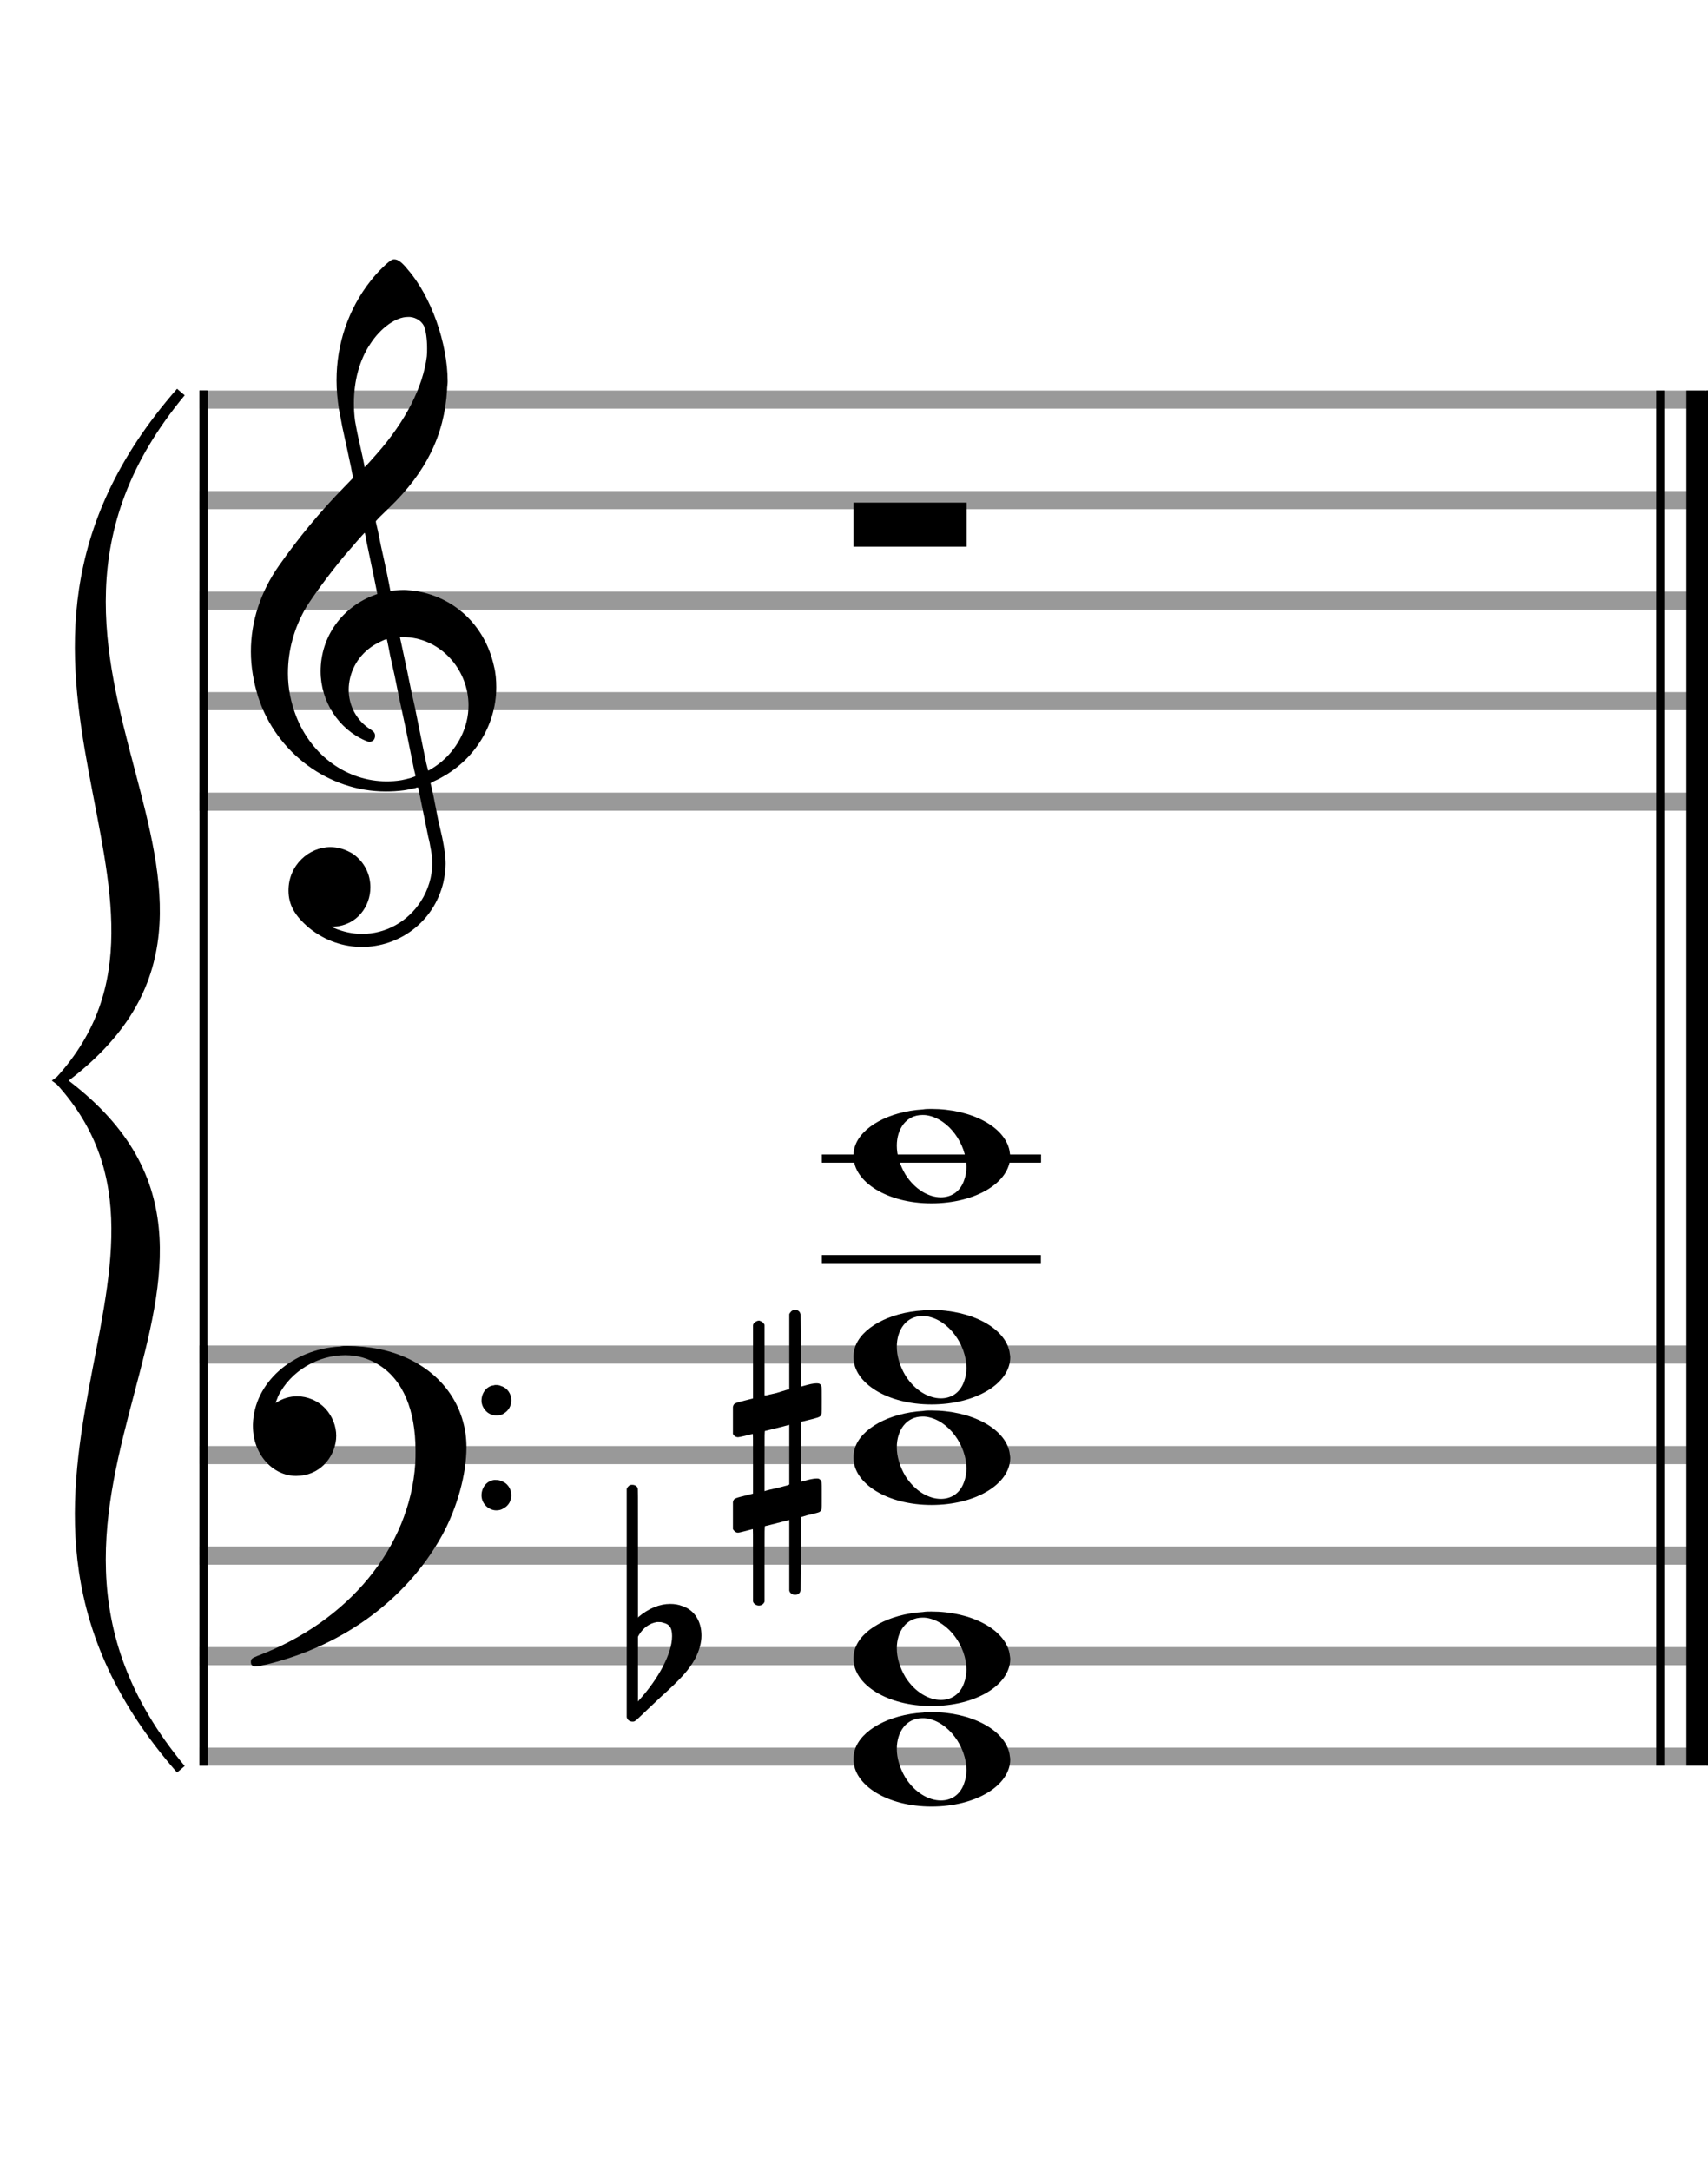
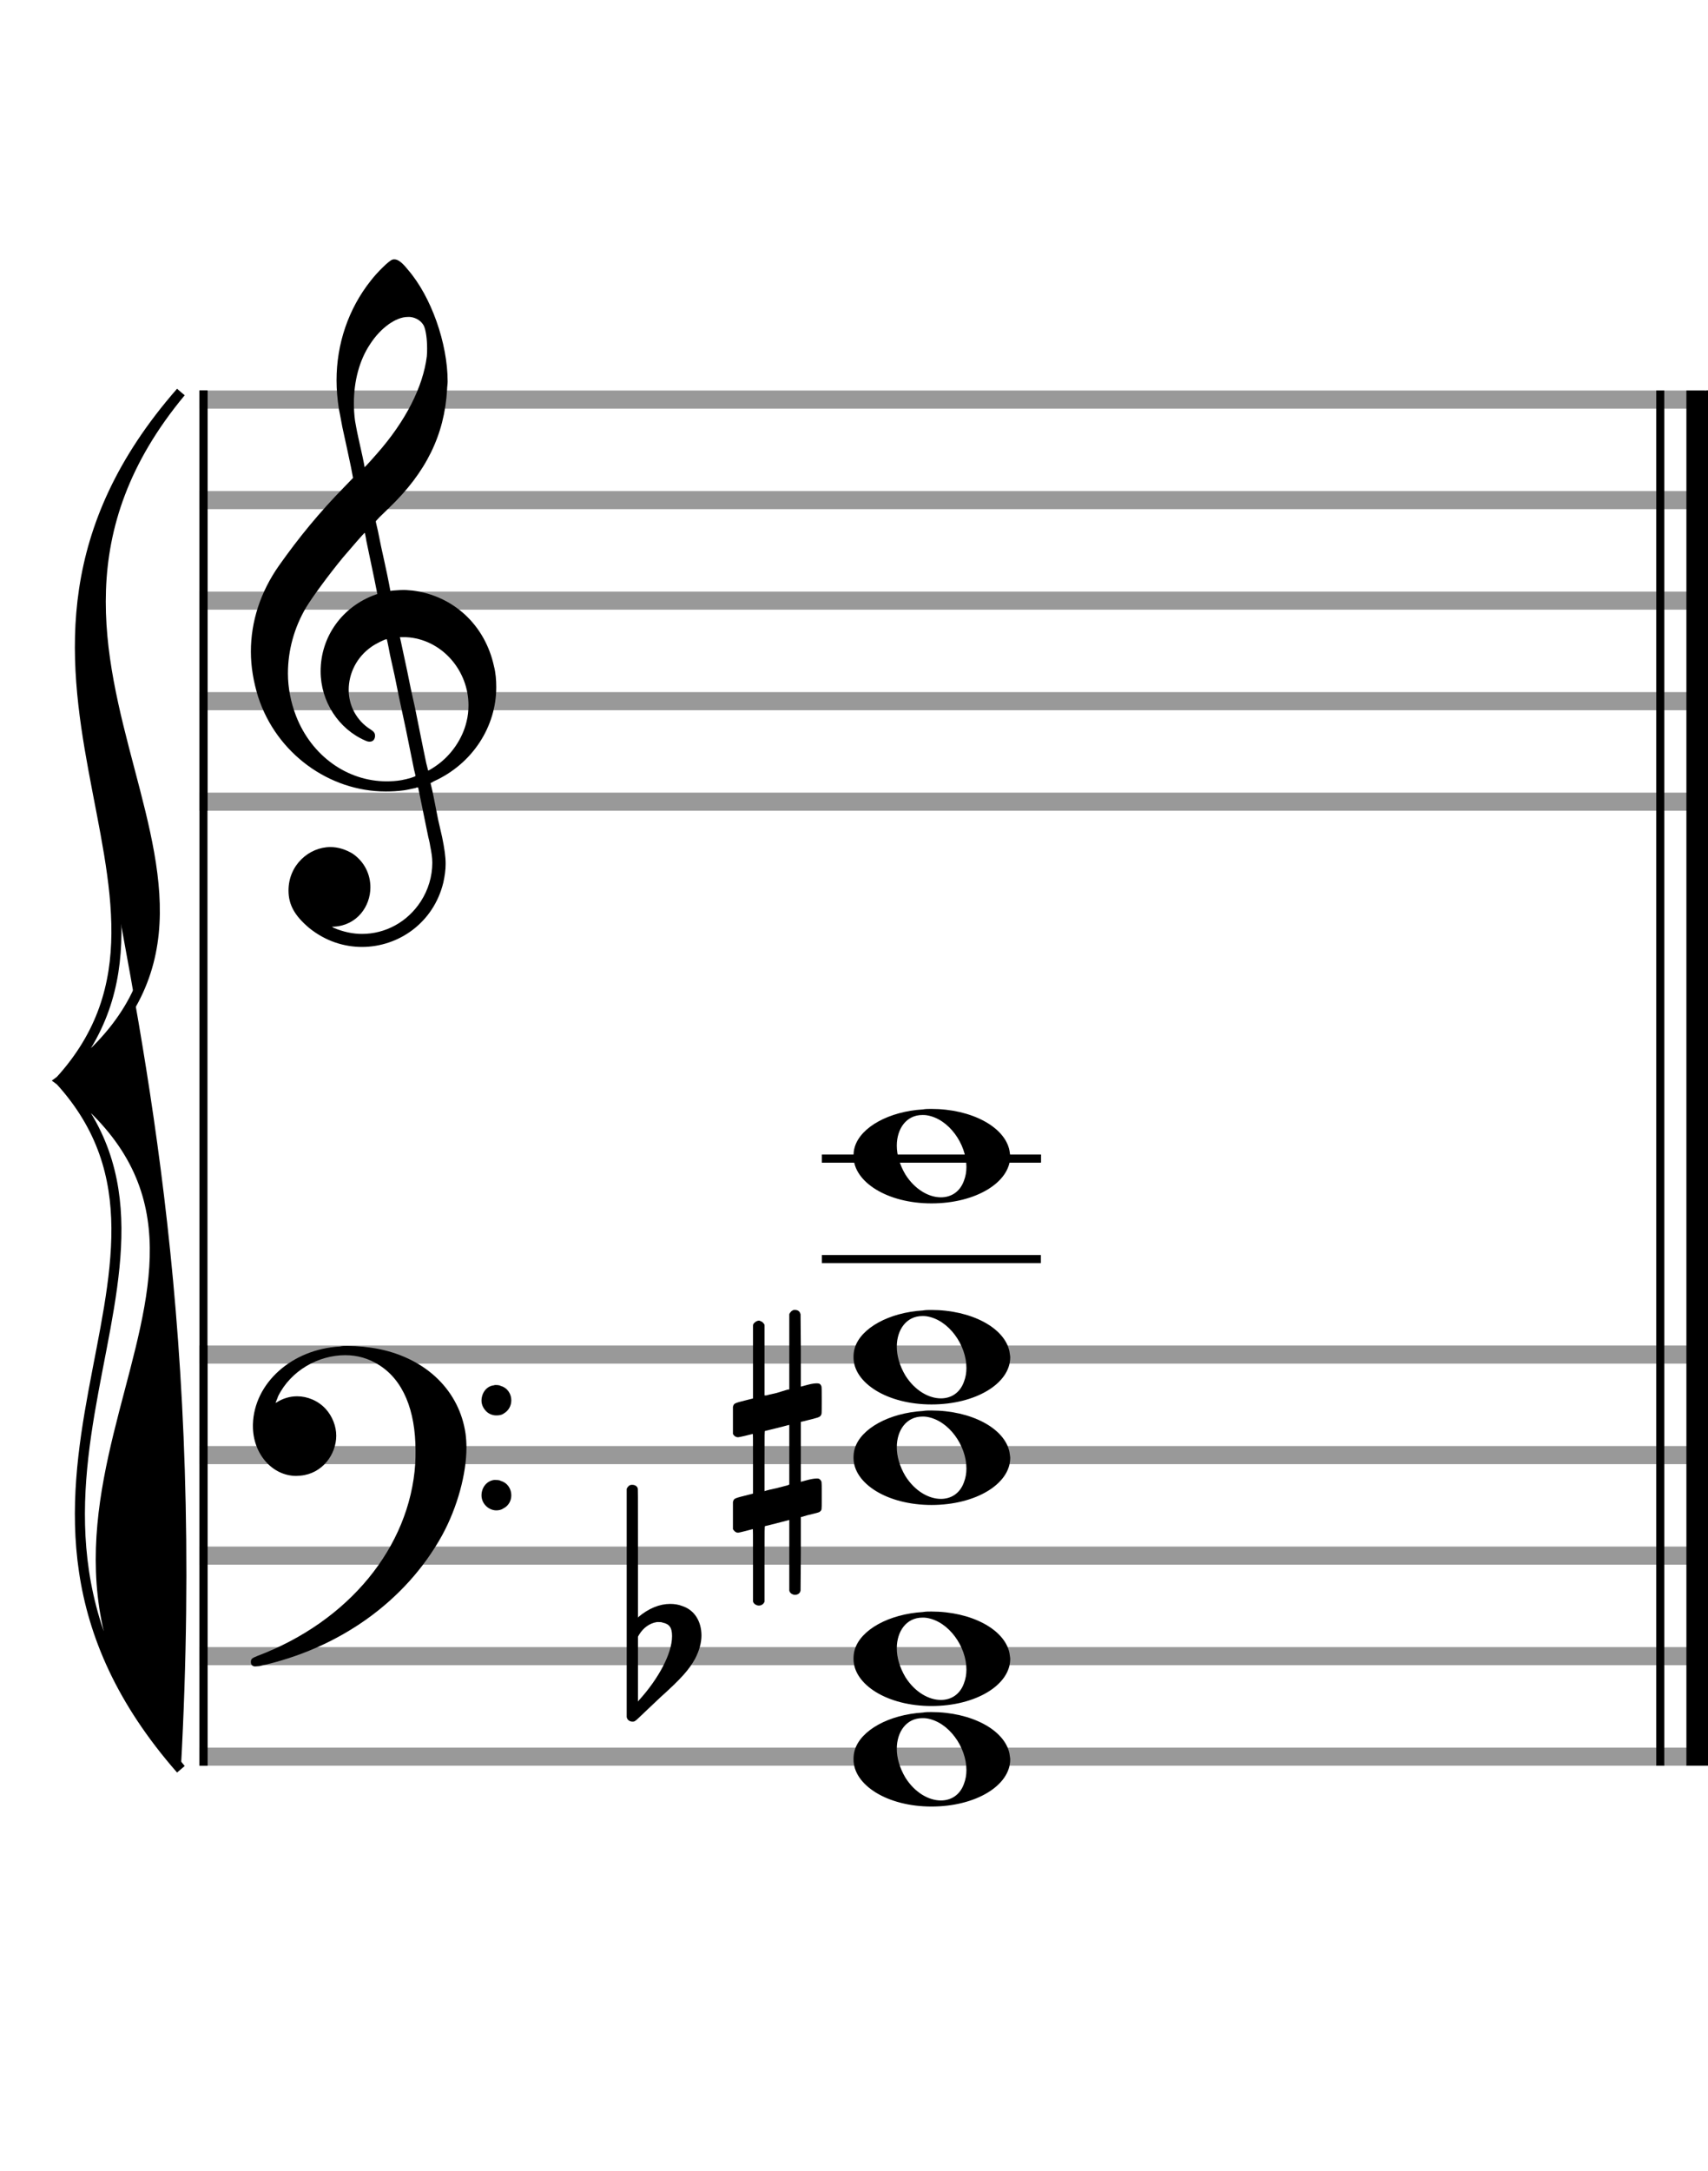
<svg xmlns="http://www.w3.org/2000/svg" version="1.1" id="Layer_1" x="0px" y="0px" width="170px" height="216px" viewBox="0 0 170 216" enable-background="new 0 0 170 216" xml:space="preserve">
  <rect stroke-width="0.3" fill="#999999" stroke="#999999" font-family="Arial" font-size="10pt" font-weight="normal" font-style="normal" x="20" y="39" width="149.5" height="1.5" />
  <rect stroke-width="0.3" fill="#999999" stroke="#999999" font-family="Arial" font-size="10pt" font-weight="normal" font-style="normal" x="20" y="49" width="149.5" height="1.5" />
  <rect stroke-width="0.3" fill="#999999" stroke="#999999" font-family="Arial" font-size="10pt" font-weight="normal" font-style="normal" x="20" y="59" width="149.5" height="1.5" />
  <rect stroke-width="0.3" fill="#999999" stroke="#999999" font-family="Arial" font-size="10pt" font-weight="normal" font-style="normal" x="20" y="69" width="149.5" height="1.5" />
  <rect stroke-width="0.3" fill="#999999" stroke="#999999" font-family="Arial" font-size="10pt" font-weight="normal" font-style="normal" x="20" y="79" width="149.5" height="1.5" />
  <rect stroke-width="0.3" fill="black" stroke="black" font-family="Arial" font-size="10pt" font-weight="normal" font-style="normal" x="20" y="39" width="0.5" height="41.5" />
  <rect stroke-width="0.3" fill="black" stroke="black" font-family="Arial" font-size="10pt" font-weight="normal" font-style="normal" x="170" y="39" width="0.5" height="41.5" />
  <path stroke-width="0.3" fill="black" stroke="none" font-family="Arial" font-size="10pt" font-weight="normal" font-style="normal" x="170" y="39" width="0.5" height="41.5" d="M25 69M39.054 25.829C39.112 25.8,39.17 25.8,39.256 25.8C39.602 25.8,40.005 26.088,40.581 26.808C42.914 29.486,44.555 34.152,44.555 37.954C44.555 38.242,44.498 38.472,44.498 38.76C44.238 43.282,42.395 46.997,38.738 50.51L37.758 51.461L37.413 51.835L37.413 51.95L37.614 52.814L37.931 54.37L38.248 55.81C38.68 57.768,38.853 58.776,38.853 58.776C38.853 58.776,38.853 58.776,38.853 58.776C38.853 58.776,38.968 58.776,39.112 58.747C39.256 58.747,39.717 58.69,40.206 58.69C40.552 58.69,40.898 58.747,41.07 58.747C45.131 59.266,48.27 62.174,49.163 66.264C49.336 66.926,49.394 67.646,49.394 68.366C49.394 72.254,47.061 75.97,43.173 77.726C42.942 77.87,42.856 77.899,42.856 77.899L42.856 77.928C42.856 77.928,43.029 78.59,43.173 79.339L43.605 81.528L44.008 83.285C44.238 84.408,44.354 85.214,44.354 85.934C44.354 86.568,44.267 87.144,44.123 87.806C43.144 91.81,39.659 94.2,36.03 94.2C34.245 94.2,32.402 93.624,30.789 92.328C29.349 91.118,28.715 90.024,28.715 88.584C28.715 86.05,30.76 84.264,32.891 84.264C33.64 84.264,34.389 84.494,35.109 84.926C36.318 85.762,36.866 87.029,36.866 88.267C36.866 90.168,35.541 92.04,33.266 92.184L33.035 92.184L33.208 92.299C34.158 92.702,35.109 92.904,36.03 92.904C38.363 92.904,40.552 91.723,41.877 89.678C42.626 88.526,43.029 87.173,43.029 85.819C43.029 85.301,42.942 84.782,42.827 84.206C42.827 84.149,42.741 83.688,42.626 83.256C41.992 80.146,41.618 78.331,41.618 78.331C41.618 78.331,41.618 78.331,41.618 78.331C41.56 78.331,41.445 78.331,41.358 78.389C41.07 78.446,40.466 78.59,40.206 78.619C39.573 78.706,38.968 78.734,38.392 78.734C32.747 78.734,27.506 74.933,25.691 69.317C25.23 67.819,24.971 66.322,24.971 64.824C24.971 61.829,25.922 58.891,27.765 56.27C29.781 53.419,31.797 50.971,34.274 48.437L35.138 47.544L34.936 46.478L34.562 44.722L34.072 42.475C33.928 41.64,33.755 40.834,33.726 40.661C33.582 39.71,33.496 38.789,33.496 37.838C33.496 34.21,34.677 30.725,36.894 27.931C37.557 27.067,38.738 25.915,39.054 25.829M40.811 31.531C40.754 31.531,40.667 31.531,40.581 31.531C39.4 31.531,37.874 32.626,36.837 34.238C35.771 35.822,35.224 37.925,35.224 40.085C35.224 40.661,35.253 41.266,35.339 41.87C35.426 42.302,35.454 42.59,35.685 43.627L36.088 45.442C36.203 45.989,36.29 46.421,36.29 46.478L36.29 46.478C36.318 46.478,37.211 45.499,37.499 45.154C40.379 41.899,42.107 38.472,42.482 35.448C42.51 35.16,42.51 34.93,42.51 34.642C42.51 33.749,42.395 32.885,42.194 32.424C41.963 31.963,41.445 31.589,40.811 31.531M36.462 53.794C36.405 53.39,36.318 53.074,36.318 53.016C36.318 53.016,36.318 53.016,36.29 53.016C36.232 53.016,34.994 54.456,34.13 55.464C32.661 57.25,31.106 59.381,30.472 60.418C29.262 62.462,28.658 64.738,28.658 66.984C28.658 68.453,28.946 69.864,29.464 71.218C31.019 75.221,34.59 77.726,38.478 77.726C38.939 77.726,39.458 77.698,39.947 77.611C40.581 77.496,41.358 77.266,41.358 77.179L41.358 77.179C41.358 77.179,41.301 76.891,41.214 76.574L40.379 72.456L39.717 69.374L39.285 67.243L38.824 65.17C38.594 63.931,38.507 63.614,38.507 63.614C38.507 63.614,38.507 63.586,38.478 63.586C38.306 63.586,37.384 64.046,36.981 64.334C35.483 65.371,34.706 67.013,34.706 68.626C34.706 70.152,35.454 71.678,36.894 72.571C37.211 72.773,37.326 72.946,37.326 73.147C37.326 73.176,37.326 73.262,37.326 73.291C37.269 73.637,37.067 73.781,36.779 73.781C36.664 73.781,36.52 73.752,36.347 73.666C33.698 72.514,31.912 69.778,31.912 66.782L31.912 66.782C31.912 63.326,34.072 60.331,37.384 59.15L37.557 59.093L37.269 57.653L36.462 53.794M40.782 63.413C40.552 63.384,40.322 63.384,40.149 63.384C40.091 63.384,40.005 63.384,39.947 63.384L39.803 63.384L39.918 63.902L40.523 66.725L40.898 68.568L41.301 70.382L42.107 74.386L42.424 75.912C42.539 76.315,42.597 76.661,42.626 76.661C42.626 76.661,42.626 76.661,42.626 76.661C42.654 76.661,43.144 76.373,43.461 76.142C44.93 75.106,46.024 73.493,46.427 71.822C46.571 71.275,46.629 70.699,46.629 70.152C46.629 66.811,44.152 63.787,40.782 63.413" />
  <rect stroke-width="0.3" fill="#999999" stroke="#999999" font-family="Arial" font-size="10pt" font-weight="normal" font-style="normal" x="20" y="134" width="149.5" height="1.5" />
  <rect stroke-width="0.3" fill="#999999" stroke="#999999" font-family="Arial" font-size="10pt" font-weight="normal" font-style="normal" x="20" y="144" width="149.5" height="1.5" />
  <rect stroke-width="0.3" fill="#999999" stroke="#999999" font-family="Arial" font-size="10pt" font-weight="normal" font-style="normal" x="20" y="154" width="149.5" height="1.5" />
  <rect stroke-width="0.3" fill="#999999" stroke="#999999" font-family="Arial" font-size="10pt" font-weight="normal" font-style="normal" x="20" y="164" width="149.5" height="1.5" />
  <rect stroke-width="0.3" fill="#999999" stroke="#999999" font-family="Arial" font-size="10pt" font-weight="normal" font-style="normal" x="20" y="174" width="149.5" height="1.5" />
  <rect stroke-width="0.3" fill="black" stroke="black" font-family="Arial" font-size="10pt" font-weight="normal" font-style="normal" x="20" y="134" width="0.5" height="41.5" />
-   <rect stroke-width="0.3" fill="black" stroke="black" font-family="Arial" font-size="10pt" font-weight="normal" font-style="normal" x="170" y="134" width="0.5" height="41.5" />
  <path stroke-width="0.3" fill="black" stroke="none" font-family="Arial" font-size="10pt" font-weight="normal" font-style="normal" x="170" y="134" width="0.5" height="41.5" d="M25 144M33.842 133.949C34.072 133.891,34.302 133.891,34.562 133.891C35.57 133.891,36.75 134.006,37.758 134.208C42.482 135.187,45.736 138.384,46.341 142.646C46.398 143.107,46.427 143.539,46.427 144C46.427 146.592,45.534 149.933,44.008 152.726C40.379 159.293,33.755 164.016,25.806 165.744C25.662 165.744,25.547 165.773,25.403 165.773C25.115 165.773,24.971 165.6,24.971 165.341C24.971 165.053,25.029 164.966,25.605 164.736C34.706 161.309,40.782 153.907,41.33 145.613C41.358 145.181,41.358 144.691,41.358 144.317C41.358 140.285,40.12 137.29,37.73 135.792C36.693 135.13,35.57 134.813,34.36 134.813C31.682 134.813,28.946 136.339,27.678 138.902C27.621 139.104,27.419 139.536,27.419 139.565C27.419 139.565,27.419 139.565,27.419 139.565C27.419 139.565,27.448 139.536,27.534 139.507C28.168 139.104,28.859 138.902,29.579 138.902C30.587 138.902,31.653 139.334,32.402 140.141C33.093 140.89,33.467 141.898,33.467 142.819C33.467 144.691,32.085 146.592,29.925 146.794C29.781 146.794,29.637 146.822,29.493 146.822C27.102 146.822,25.173 144.634,25.173 141.869C25.173 141.811,25.173 141.725,25.173 141.696C25.288 137.578,29.061 134.208,33.842 133.949M49.163 137.808C49.221 137.779,49.25 137.779,49.336 137.779C49.538 137.779,49.768 137.808,49.826 137.866C50.546 138.067,50.891 138.701,50.891 139.306C50.891 139.824,50.632 140.342,50.114 140.63C49.912 140.774,49.653 140.803,49.394 140.803C48.99 140.803,48.558 140.63,48.27 140.256C48.04 139.968,47.925 139.651,47.925 139.334C47.925 138.614,48.386 137.894,49.163 137.808M49.163 147.226C49.221 147.226,49.25 147.226,49.336 147.226C49.538 147.226,49.768 147.254,49.826 147.312C50.546 147.514,50.891 148.147,50.891 148.752C50.891 149.27,50.632 149.789,50.114 150.048C49.912 150.192,49.653 150.25,49.394 150.25C48.99 150.25,48.558 150.048,48.27 149.702C48.04 149.414,47.925 149.098,47.925 148.752C47.925 148.032,48.386 147.341,49.163 147.226" />
-   <path stroke-width="0.3" fill="black" stroke="none" font-family="Arial" font-size="10pt" font-weight="normal" font-style="normal" x="170" y="134" width="0.5" height="41.5" d="M18 39C-4.8 66.4,31.2 89.005,6 107.5C31.2 125.995,-4.8 148.6,18 176C-6 148.6,22.8 125.995,6 107.5C22.8 89.005,-6 66.4,18 39" />
+   <path stroke-width="0.3" fill="black" stroke="none" font-family="Arial" font-size="10pt" font-weight="normal" font-style="normal" x="170" y="134" width="0.5" height="41.5" d="M18 39C-4.8 66.4,31.2 89.005,6 107.5C31.2 125.995,-4.8 148.6,18 176C22.8 89.005,-6 66.4,18 39" />
  <path stroke-width="1" fill="none" stroke="black" font-family="Arial" font-size="10pt" font-weight="normal" font-style="normal" x="170" y="134" width="0.5" height="41.5" d="M18 39C-4.8 66.4,31.2 89.005,6 107.5C31.2 125.995,-4.8 148.6,18 176C-6 148.6,22.8 125.995,6 107.5C22.8 89.005,-6 66.4,18 39" />
  <rect stroke-width="0.3" fill="black" stroke="black" font-family="Arial" font-size="10pt" font-weight="normal" font-style="normal" x="20" y="39" width="0.5" height="136.5" />
  <rect stroke-width="0.3" fill="black" stroke="black" font-family="Arial" font-size="10pt" font-weight="normal" font-style="normal" x="165" y="39" width="0.5" height="136.5" />
  <rect stroke-width="0.3" fill="black" stroke="black" font-family="Arial" font-size="10pt" font-weight="normal" font-style="normal" x="168" y="39" width="2.5" height="136.5" />
  <g class="vf-stavenote">
    <g class="vf-note" pointer-events="bounding-box">
      <g class="vf-notehead" pointer-events="bounding-box">
-         <path stroke-width="0.3" fill="black" stroke="none" font-family="Arial" font-size="10pt" font-weight="normal" font-style="normal" x="168" y="39" width="2.5" height="136.5" d="M84.951 50M84.951 52.192L84.951 50L90.57 50L96.215 50L96.215 52.192L96.215 54.385L90.57 54.385L84.951 54.385L84.951 52.192" />
-       </g>
+         </g>
    </g>
    <g class="vf-modifiers" />
  </g>
  <rect stroke-width="0.3" fill="black" stroke="black" font-family="Arial" font-size="10pt" font-weight="normal" font-style="normal" x="81.951" y="125" width="21.5" height="0.5" />
  <rect stroke-width="0.3" fill="black" stroke="black" font-family="Arial" font-size="10pt" font-weight="normal" font-style="normal" x="81.951" y="115" width="21.5" height="0.5" />
  <g class="vf-stavenote">
    <g class="vf-note" pointer-events="bounding-box">
      <g class="vf-notehead" pointer-events="bounding-box">
        <path stroke-width="0.3" fill="black" stroke="none" font-family="Arial" font-size="10pt" font-weight="normal" font-style="normal" x="81.951" y="115" width="21.5" height="0.5" d="M84.951 175M91.855 170.363C92.133 170.313,92.41 170.313,92.687 170.313C96.669 170.313,99.995 172.077,100.474 174.446C100.499 174.672,100.549 174.874,100.549 175.025C100.549 177.621,97.122 179.712,92.712 179.712C88.302 179.712,84.951 177.57,84.951 175.025C84.951 174.723,84.976 174.42,85.077 174.093C85.681 172.102,88.504 170.565,91.855 170.363M92.233 170.943C92.107 170.918,91.931 170.918,91.805 170.918C90.217 170.918,89.26 172.278,89.26 173.967C89.26 174.874,89.537 175.857,90.117 176.84C91.074 178.352,92.46 179.108,93.645 179.108C94.653 179.108,95.535 178.578,95.938 177.47C96.114 177.016,96.19 176.562,96.19 176.084C96.19 173.816,94.451 171.296,92.233 170.943" />
      </g>
      <g class="vf-notehead" pointer-events="bounding-box">
        <path stroke-width="0.3" fill="black" stroke="none" font-family="Arial" font-size="10pt" font-weight="normal" font-style="normal" x="81.951" y="115" width="21.5" height="0.5" d="M84.951 165M91.855 160.363C92.133 160.313,92.41 160.313,92.687 160.313C96.669 160.313,99.995 162.077,100.474 164.446C100.499 164.672,100.549 164.874,100.549 165.025C100.549 167.621,97.122 169.712,92.712 169.712C88.302 169.712,84.951 167.57,84.951 165.025C84.951 164.723,84.976 164.42,85.077 164.093C85.681 162.102,88.504 160.565,91.855 160.363M92.233 160.943C92.107 160.918,91.931 160.918,91.805 160.918C90.217 160.918,89.26 162.278,89.26 163.967C89.26 164.874,89.537 165.857,90.117 166.84C91.074 168.352,92.46 169.108,93.645 169.108C94.653 169.108,95.535 168.578,95.938 167.47C96.114 167.016,96.19 166.562,96.19 166.084C96.19 163.816,94.451 161.296,92.233 160.943" />
      </g>
      <g class="vf-notehead" pointer-events="bounding-box">
        <path stroke-width="0.3" fill="black" stroke="none" font-family="Arial" font-size="10pt" font-weight="normal" font-style="normal" x="81.951" y="115" width="21.5" height="0.5" d="M84.951 145M91.855 140.363C92.133 140.313,92.41 140.313,92.687 140.313C96.669 140.313,99.995 142.077,100.474 144.446C100.499 144.672,100.549 144.874,100.549 145.025C100.549 147.621,97.122 149.712,92.712 149.712C88.302 149.712,84.951 147.57,84.951 145.025C84.951 144.723,84.976 144.42,85.077 144.093C85.681 142.102,88.504 140.565,91.855 140.363M92.233 140.943C92.107 140.918,91.931 140.918,91.805 140.918C90.217 140.918,89.26 142.278,89.26 143.967C89.26 144.874,89.537 145.857,90.117 146.84C91.074 148.352,92.46 149.108,93.645 149.108C94.653 149.108,95.535 148.578,95.938 147.47C96.114 147.016,96.19 146.562,96.19 146.084C96.19 143.816,94.451 141.296,92.233 140.943" />
      </g>
      <g class="vf-notehead" pointer-events="bounding-box">
        <path stroke-width="0.3" fill="black" stroke="none" font-family="Arial" font-size="10pt" font-weight="normal" font-style="normal" x="81.951" y="115" width="21.5" height="0.5" d="M84.951 135M91.855 130.363C92.133 130.313,92.41 130.313,92.687 130.313C96.669 130.313,99.995 132.077,100.474 134.446C100.499 134.672,100.549 134.874,100.549 135.025C100.549 137.621,97.122 139.712,92.712 139.712C88.302 139.712,84.951 137.57,84.951 135.025C84.951 134.723,84.976 134.42,85.077 134.093C85.681 132.102,88.504 130.565,91.855 130.363M92.233 130.943C92.107 130.918,91.931 130.918,91.805 130.918C90.217 130.918,89.26 132.278,89.26 133.967C89.26 134.874,89.537 135.857,90.117 136.84C91.074 138.352,92.46 139.108,93.645 139.108C94.653 139.108,95.535 138.578,95.938 137.47C96.114 137.016,96.19 136.562,96.19 136.084C96.19 133.816,94.451 131.296,92.233 130.943" />
      </g>
      <g class="vf-notehead" pointer-events="bounding-box">
        <rect stroke-width="0.3" fill="black" stroke="black" font-family="Arial" font-size="10pt" font-weight="normal" font-style="normal" x="81.951" y="115" width="21.5" height="0.5" />
        <path stroke-width="0.3" fill="black" stroke="none" font-family="Arial" font-size="10pt" font-weight="normal" font-style="normal" x="81.951" y="115" width="21.5" height="0.5" d="M84.951 115M91.855 110.363C92.133 110.313,92.41 110.313,92.687 110.313C96.669 110.313,99.995 112.077,100.474 114.446C100.499 114.672,100.549 114.874,100.549 115.025C100.549 117.621,97.122 119.712,92.712 119.712C88.302 119.712,84.951 117.57,84.951 115.025C84.951 114.723,84.976 114.42,85.077 114.093C85.681 112.102,88.504 110.565,91.855 110.363M92.233 110.943C92.107 110.918,91.931 110.918,91.805 110.918C90.217 110.918,89.26 112.278,89.26 113.967C89.26 114.874,89.537 115.857,90.117 116.84C91.074 118.352,92.46 119.108,93.645 119.108C94.653 119.108,95.535 118.578,95.938 117.47C96.114 117.016,96.19 116.562,96.19 116.084C96.19 113.816,94.451 111.296,92.233 110.943" />
      </g>
    </g>
    <g class="vf-modifiers">
      <path stroke-width="0.3" fill="black" stroke="none" font-family="Arial" font-size="10pt" font-weight="normal" font-style="normal" x="81.951" y="115" width="21.5" height="0.5" d="M62.951 165M62.732 147.736C62.786 147.708,62.841 147.708,62.923 147.708C63.169 147.708,63.388 147.818,63.47 148.037C63.498 148.146,63.498 148.146,63.498 154.521L63.498 160.951L63.525 160.869C64.565 159.993,65.659 159.555,66.699 159.555C67.109 159.555,67.52 159.61,67.93 159.774C69.161 160.185,69.818 161.334,69.818 162.702C69.818 163.413,69.599 164.207,69.189 165C68.587 166.094,67.821 166.97,65.687 168.885L63.58 170.882C63.197 171.265,63.115 171.265,62.951 171.265C62.704 171.265,62.485 171.129,62.403 170.91L62.376 170.8L62.376 159.501L62.376 148.146L62.403 148.037C62.485 147.927,62.595 147.763,62.732 147.736M65.96 161.416C65.851 161.361,65.687 161.361,65.577 161.361C65.495 161.361,65.44 161.361,65.386 161.361C64.674 161.471,64.045 161.908,63.607 162.62L63.498 162.811L63.498 166.012L63.498 169.268L63.58 169.159C65.577 166.97,66.89 164.453,66.89 162.784L66.89 162.729C66.89 161.908,66.617 161.553,65.96 161.416" />
      <path stroke-width="0.3" fill="black" stroke="none" font-family="Arial" font-size="10pt" font-weight="normal" font-style="normal" x="81.951" y="115" width="21.5" height="0.5" d="M72.951 145M78.888 130.362C78.97 130.308,78.997 130.308,79.107 130.308C79.38 130.308,79.572 130.417,79.654 130.663L79.681 130.745L79.709 134.33L79.709 137.941L80.42 137.75C80.83 137.64,81.131 137.613,81.323 137.613C81.569 137.613,81.678 137.695,81.761 137.914C81.788 137.996,81.788 138.625,81.788 139.309C81.788 139.966,81.788 140.65,81.761 140.677C81.651 140.951,81.569 140.978,80.83 141.17C79.9 141.416,79.709 141.443,79.709 141.443C79.709 141.443,79.709 142.155,79.709 143.222C79.709 143.605,79.709 144.015,79.709 144.453L79.709 147.408L80.42 147.216C80.858 147.107,81.131 147.079,81.323 147.079C81.46 147.079,81.569 147.107,81.651 147.216C81.788 147.38,81.788 147.353,81.788 148.365L81.788 148.776L81.788 149.213C81.788 150.226,81.788 150.198,81.651 150.335C81.542 150.445,81.569 150.445,80.31 150.746C80.037 150.828,79.791 150.91,79.763 150.91L79.709 150.91L79.709 154.549L79.681 158.215L79.654 158.324C79.572 158.543,79.353 158.653,79.107 158.653C78.942 158.653,78.696 158.543,78.587 158.324L78.559 158.215L78.559 154.713L78.559 151.211L78.532 151.211L77.903 151.375L76.726 151.676C76.425 151.758,76.152 151.813,76.152 151.813C76.097 151.813,76.097 152.004,76.097 155.534L76.097 159.309L76.07 159.391C75.96 159.61,75.741 159.72,75.55 159.72C75.331 159.72,75.085 159.61,74.975 159.391L74.948 159.309L74.948 155.698C74.948 152.36,74.948 152.114,74.921 152.114C74.921 152.114,74.921 152.114,74.921 152.114C74.62 152.196,73.58 152.469,73.47 152.469C73.224 152.469,73.06 152.305,72.951 152.114C72.951 152.004,72.951 152.004,72.951 150.718L72.951 149.432L72.978 149.323C73.087 149.049,73.087 149.049,74.62 148.666L74.948 148.584L74.948 145.602C74.948 142.839,74.948 142.647,74.921 142.647C74.921 142.647,74.921 142.647,74.921 142.647C74.62 142.729,73.58 142.975,73.47 142.975C73.224 142.975,73.06 142.839,72.951 142.647C72.951 142.538,72.951 142.538,72.951 141.252L72.951 139.966L72.978 139.856C73.087 139.583,73.087 139.583,74.62 139.2L74.948 139.118L74.948 135.479L74.948 131.84L74.975 131.73C75.085 131.539,75.331 131.375,75.55 131.375C75.632 131.375,75.687 131.429,75.769 131.457C75.878 131.484,75.988 131.621,76.07 131.73L76.097 131.84L76.097 135.342L76.097 138.817L76.261 138.817C76.316 138.789,76.808 138.68,77.301 138.57L78.368 138.242L78.559 138.215L78.559 134.494L78.559 130.745L78.587 130.663C78.669 130.554,78.751 130.417,78.888 130.362M78.559 144.754C78.559 143.085,78.559 141.744,78.559 141.744L78.559 141.744C78.532 141.744,78.258 141.826,77.93 141.908L76.726 142.209C76.425 142.291,76.152 142.346,76.152 142.346C76.097 142.346,76.097 142.51,76.097 145.328L76.097 148.338L76.261 148.283C76.316 148.256,76.808 148.146,77.301 148.037L78.368 147.763L78.559 147.681L78.559 144.754" />
    </g>
  </g>
</svg>